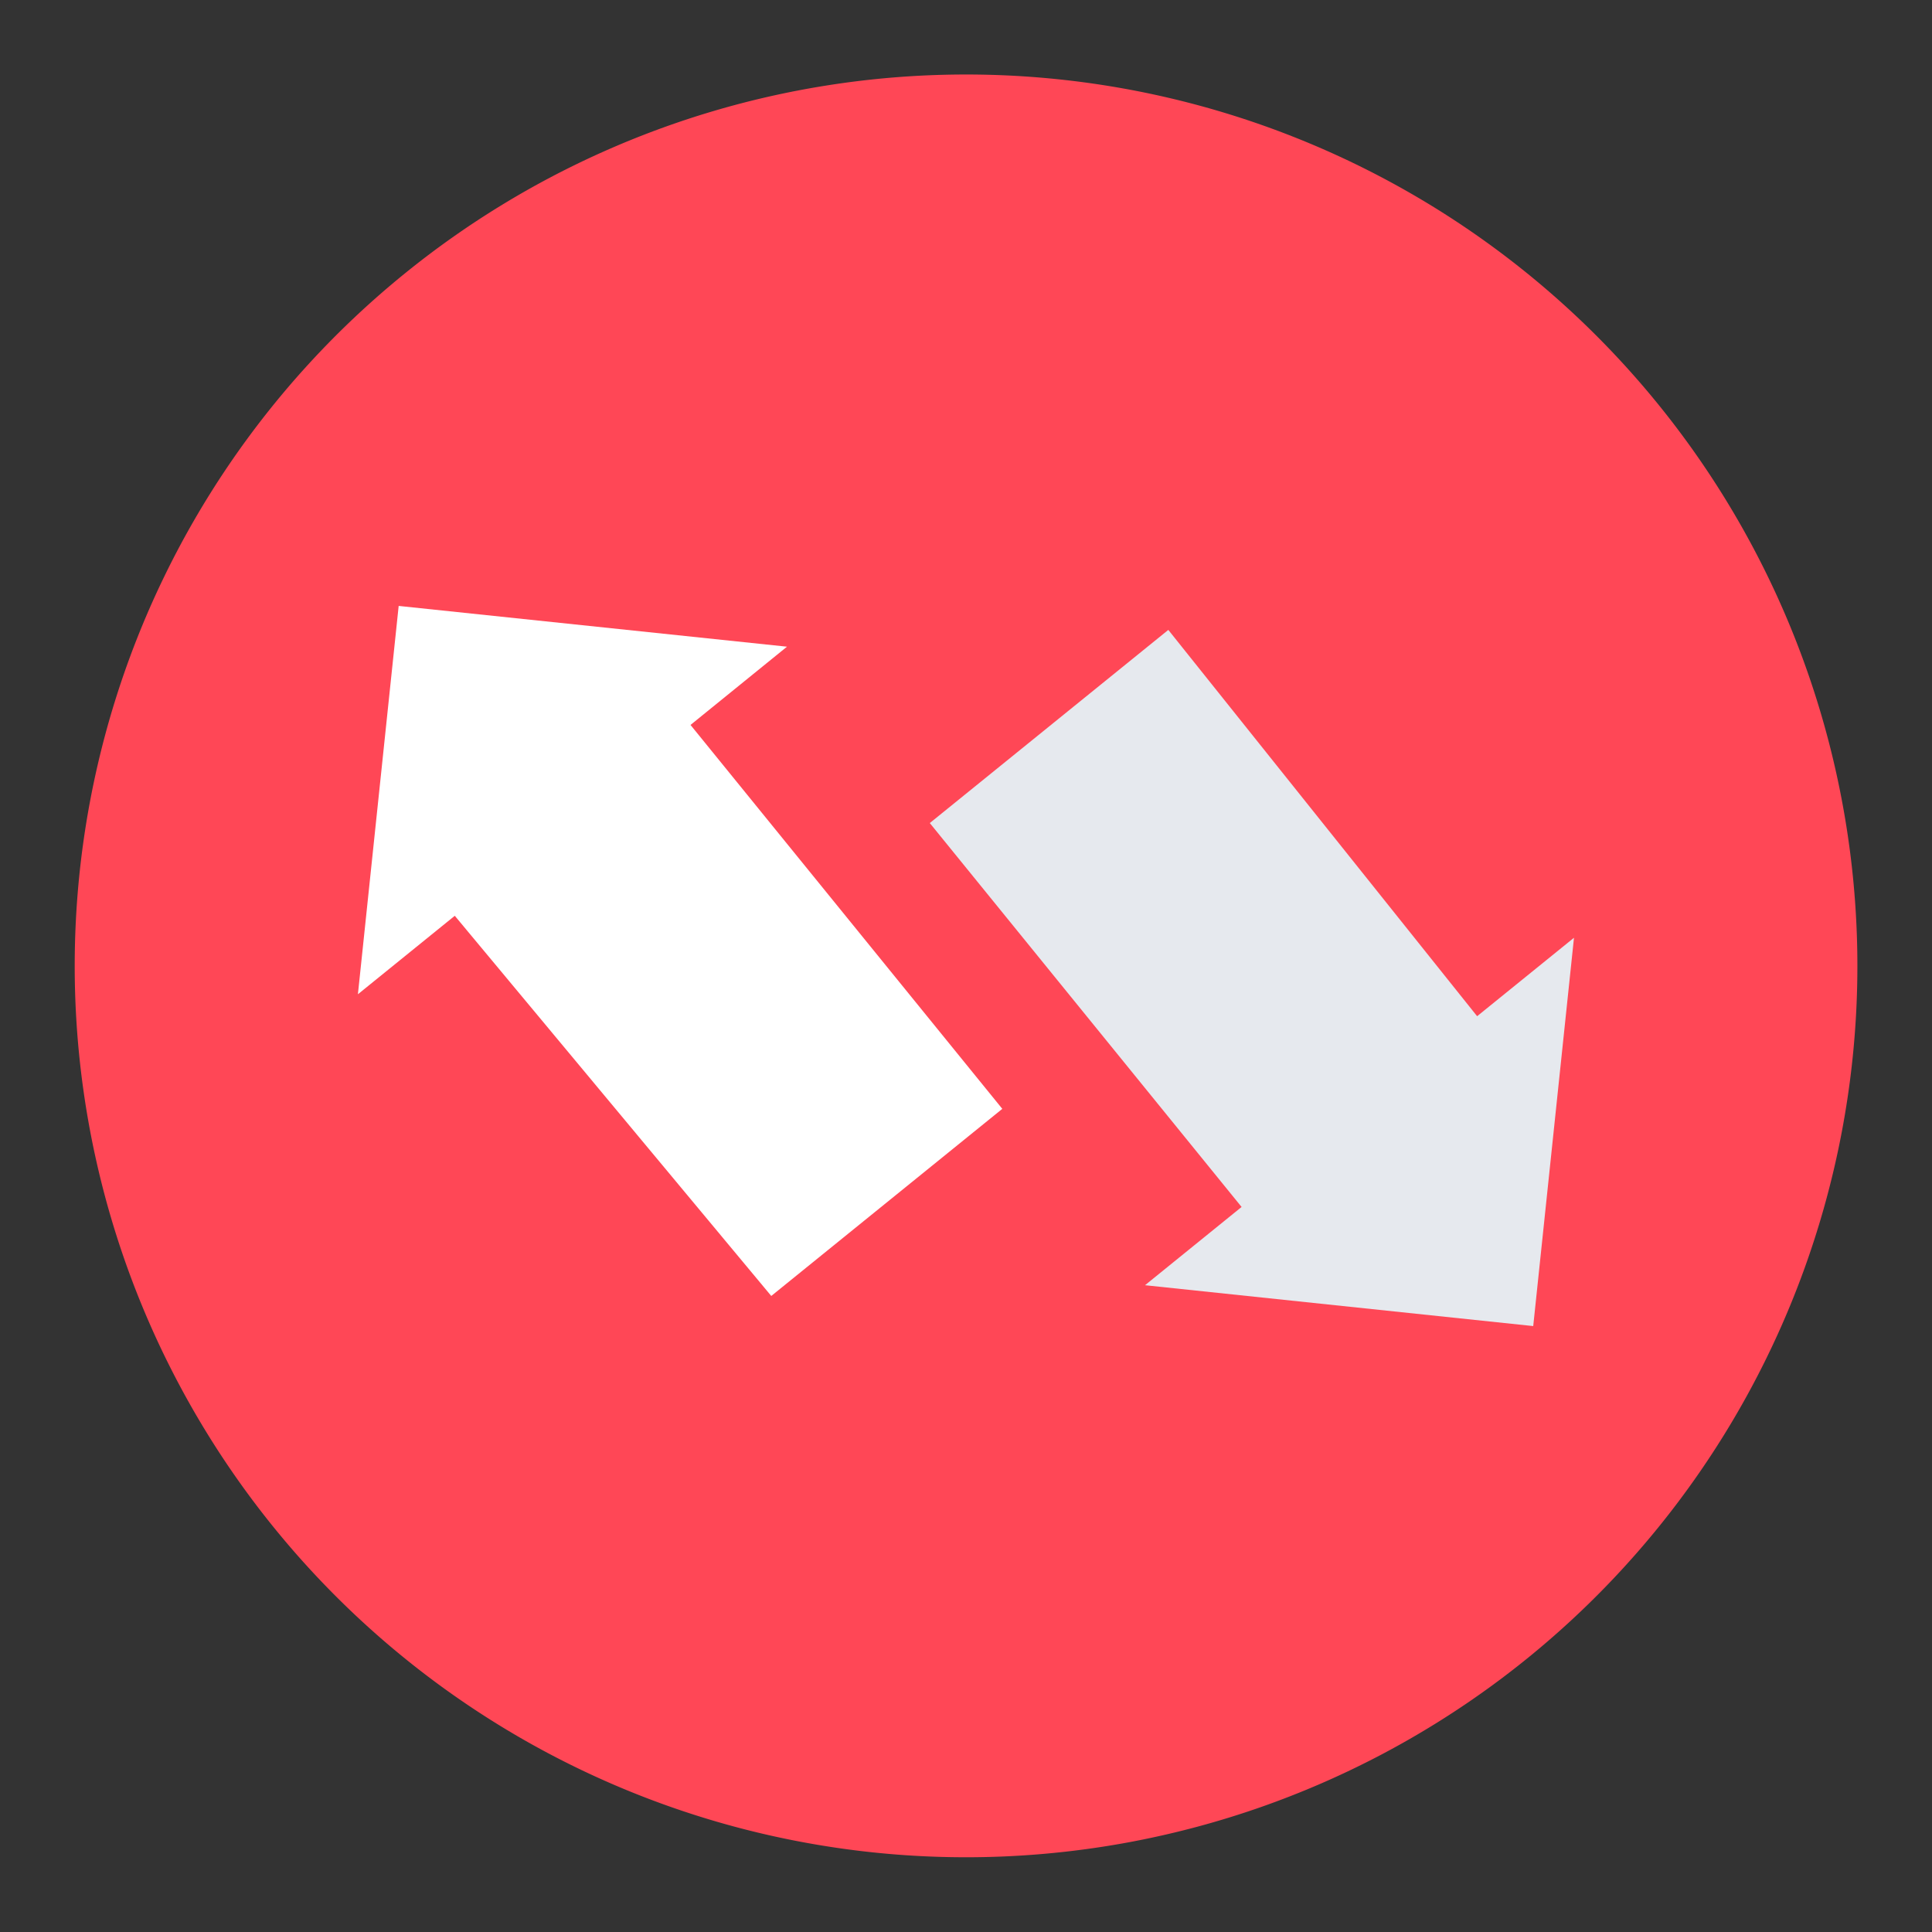
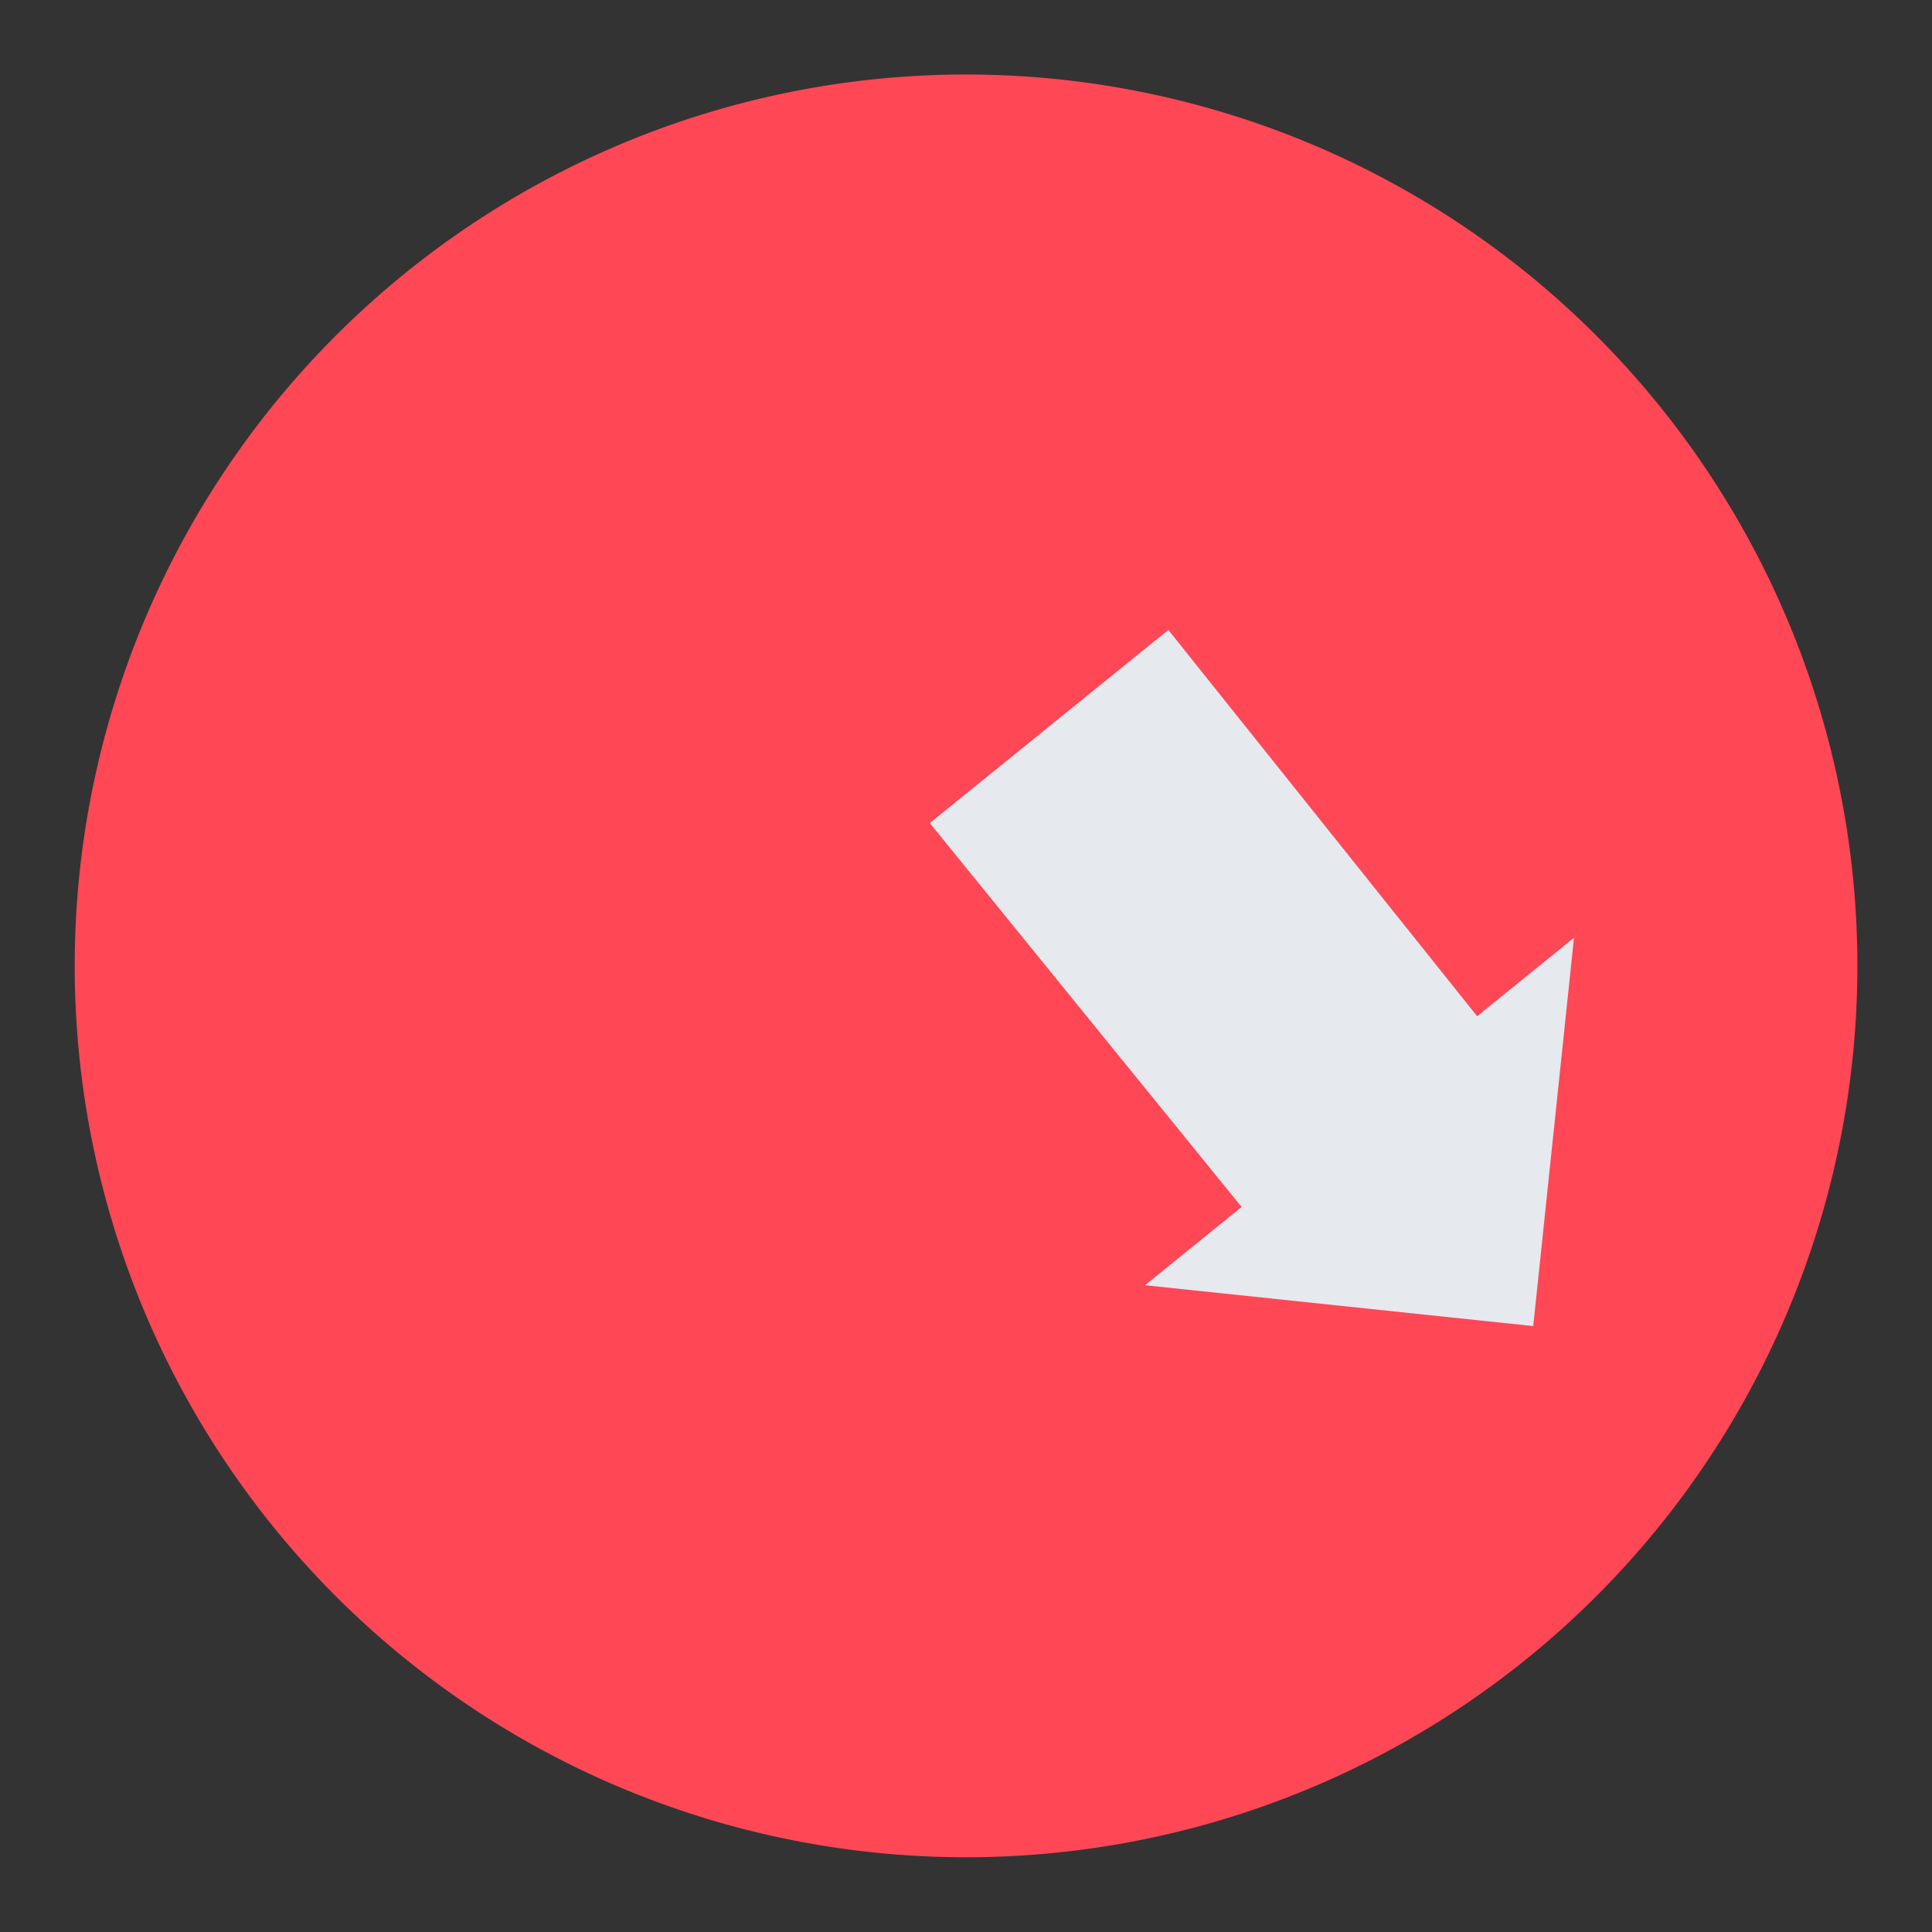
<svg xmlns="http://www.w3.org/2000/svg" width="19" height="19" viewBox="3 3 20.145 20.145">
  <rect x="3" y="3" width="20.145" height="20.145" fill="#333333" stroke="none" />
  <path data-name="Tracé 10745" d="M20.296 7.223A9.294 9.294 0 1 1 7.224 5.849a9.292 9.292 0 0 1 13.072 1.374z" fill="#ff4756" />
  <path data-name="Tracé 10746" d="M14.939 16.401l4.048.426.425-4.049-1.01.818-3.22-4.028-2.487 2.014 3.251 4.003z" fill="#e6e9ee" />
-   <path data-name="Tracé 10747" d="M11.206 9.743L7.157 9.318l-.425 4.049 1.01-.818 3.3 3.964 2.409-1.951-3.251-4.003z" fill="#fff" />
</svg>